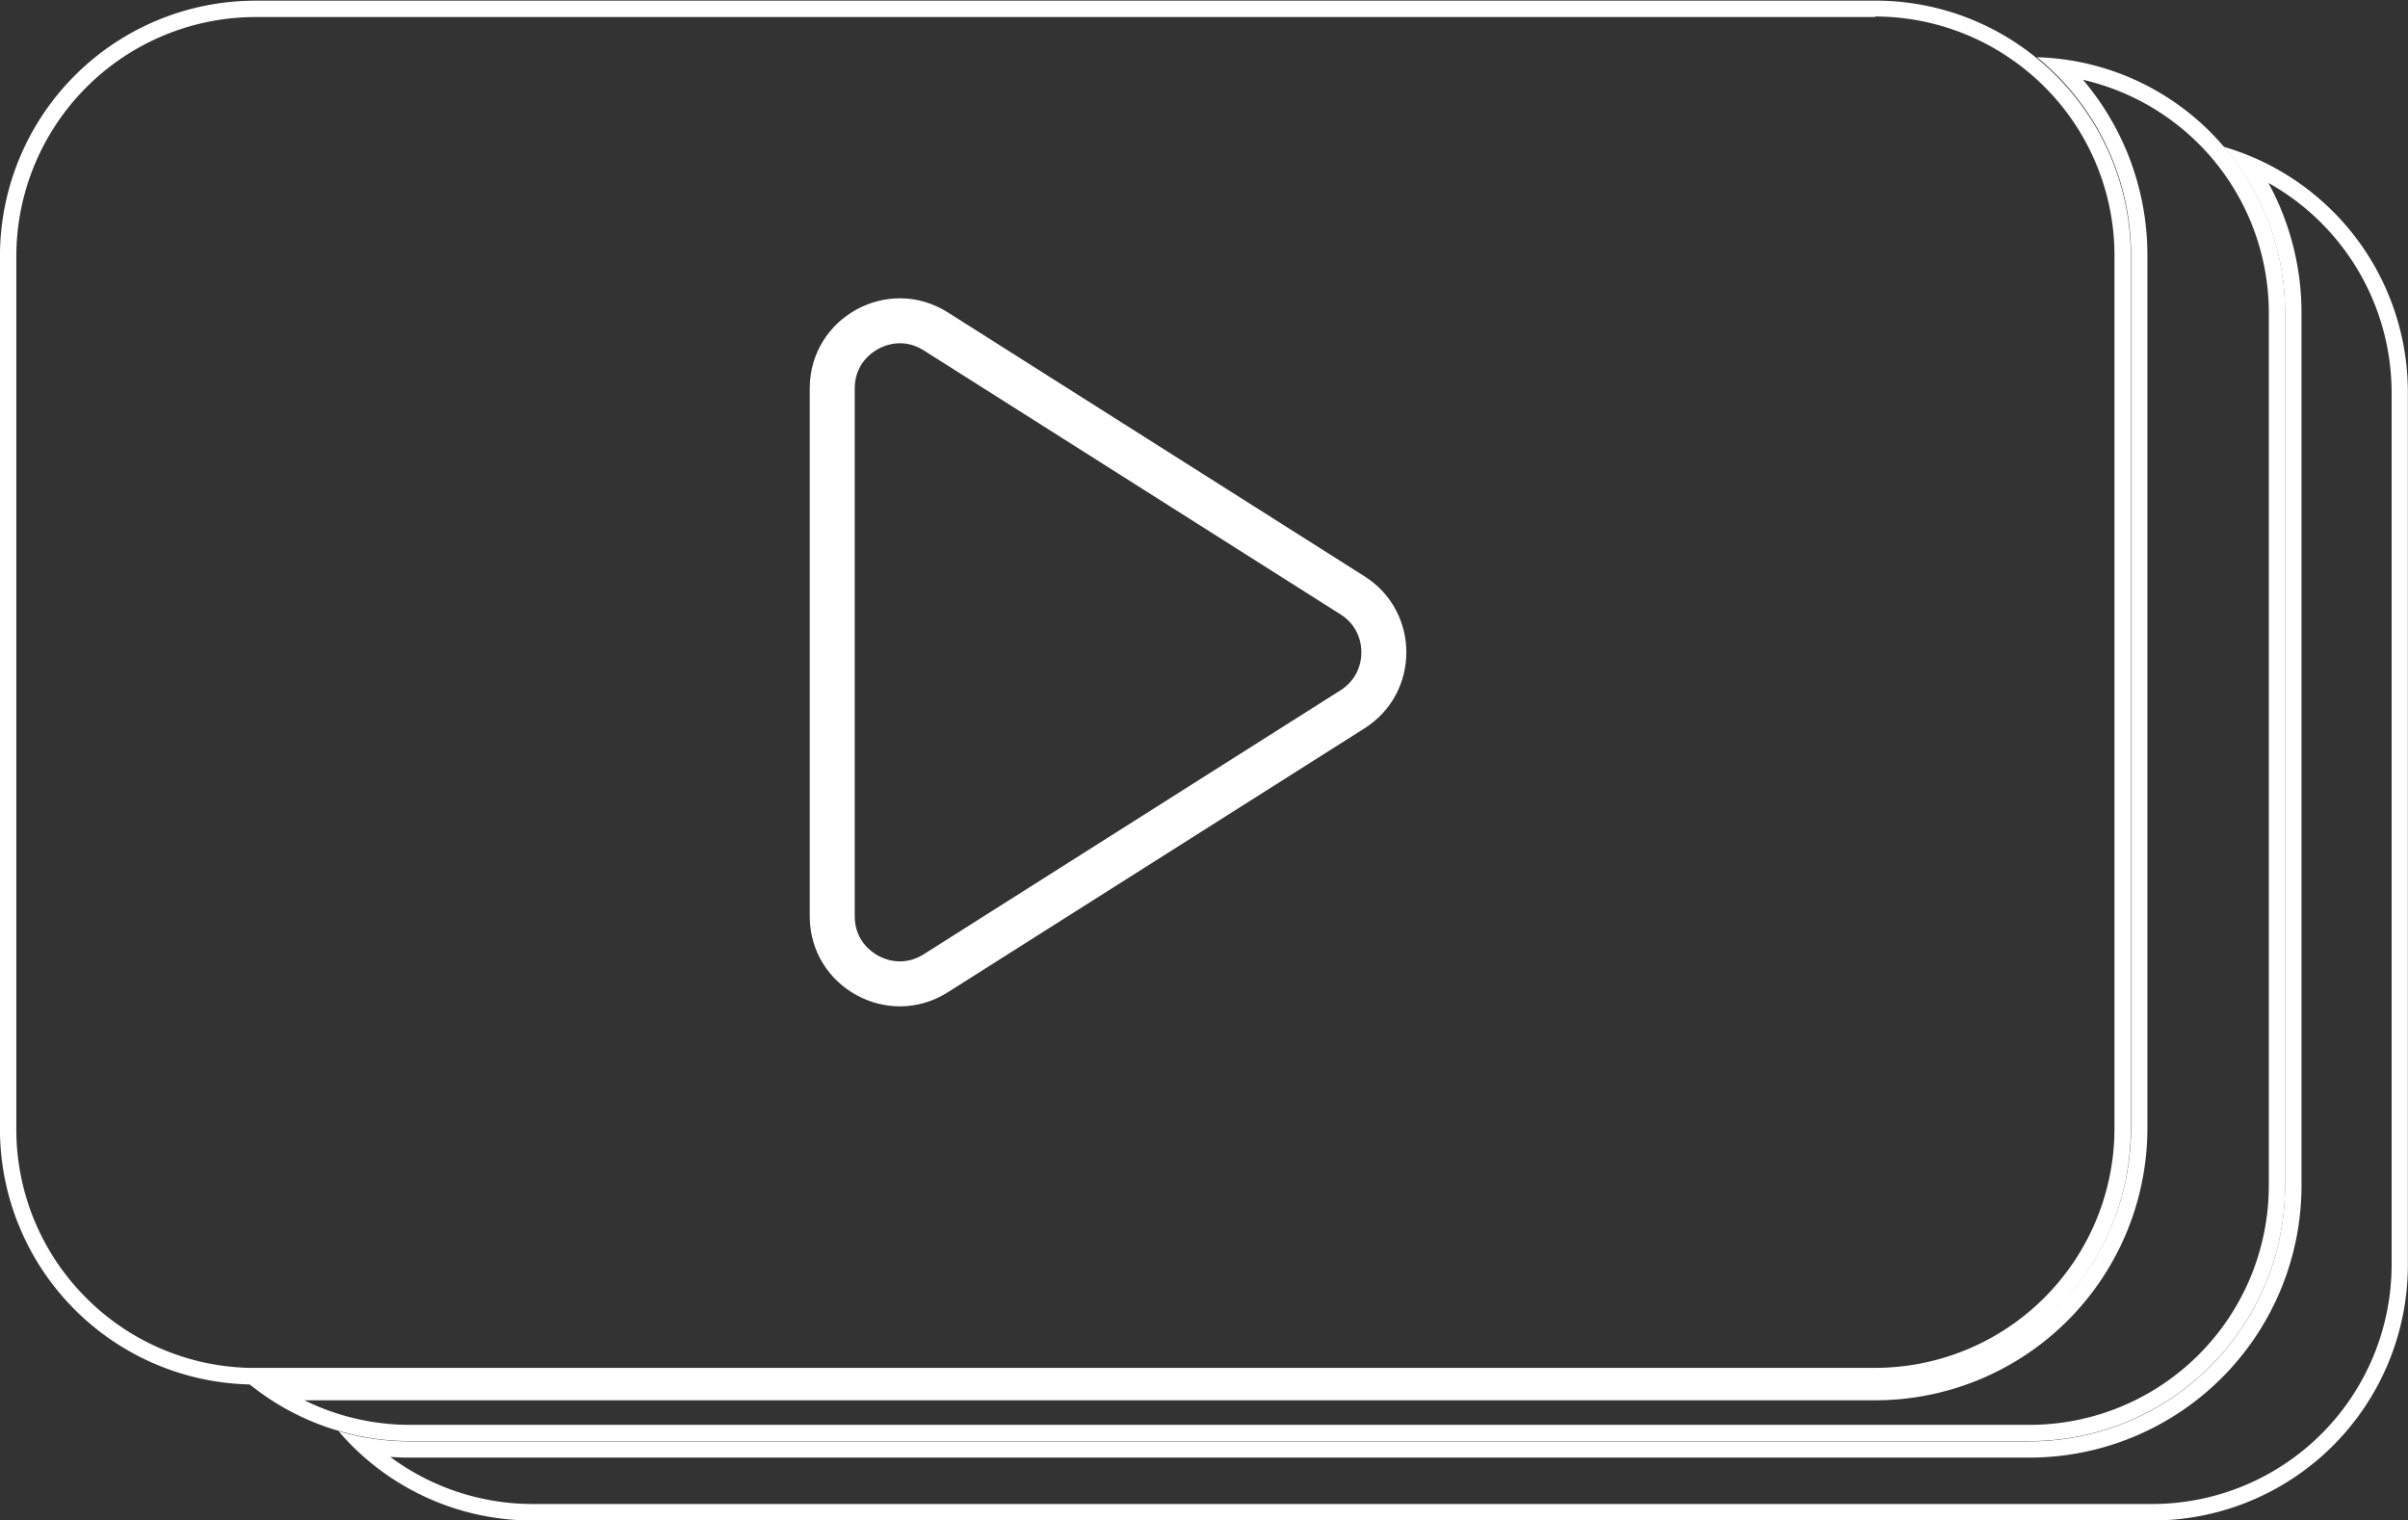
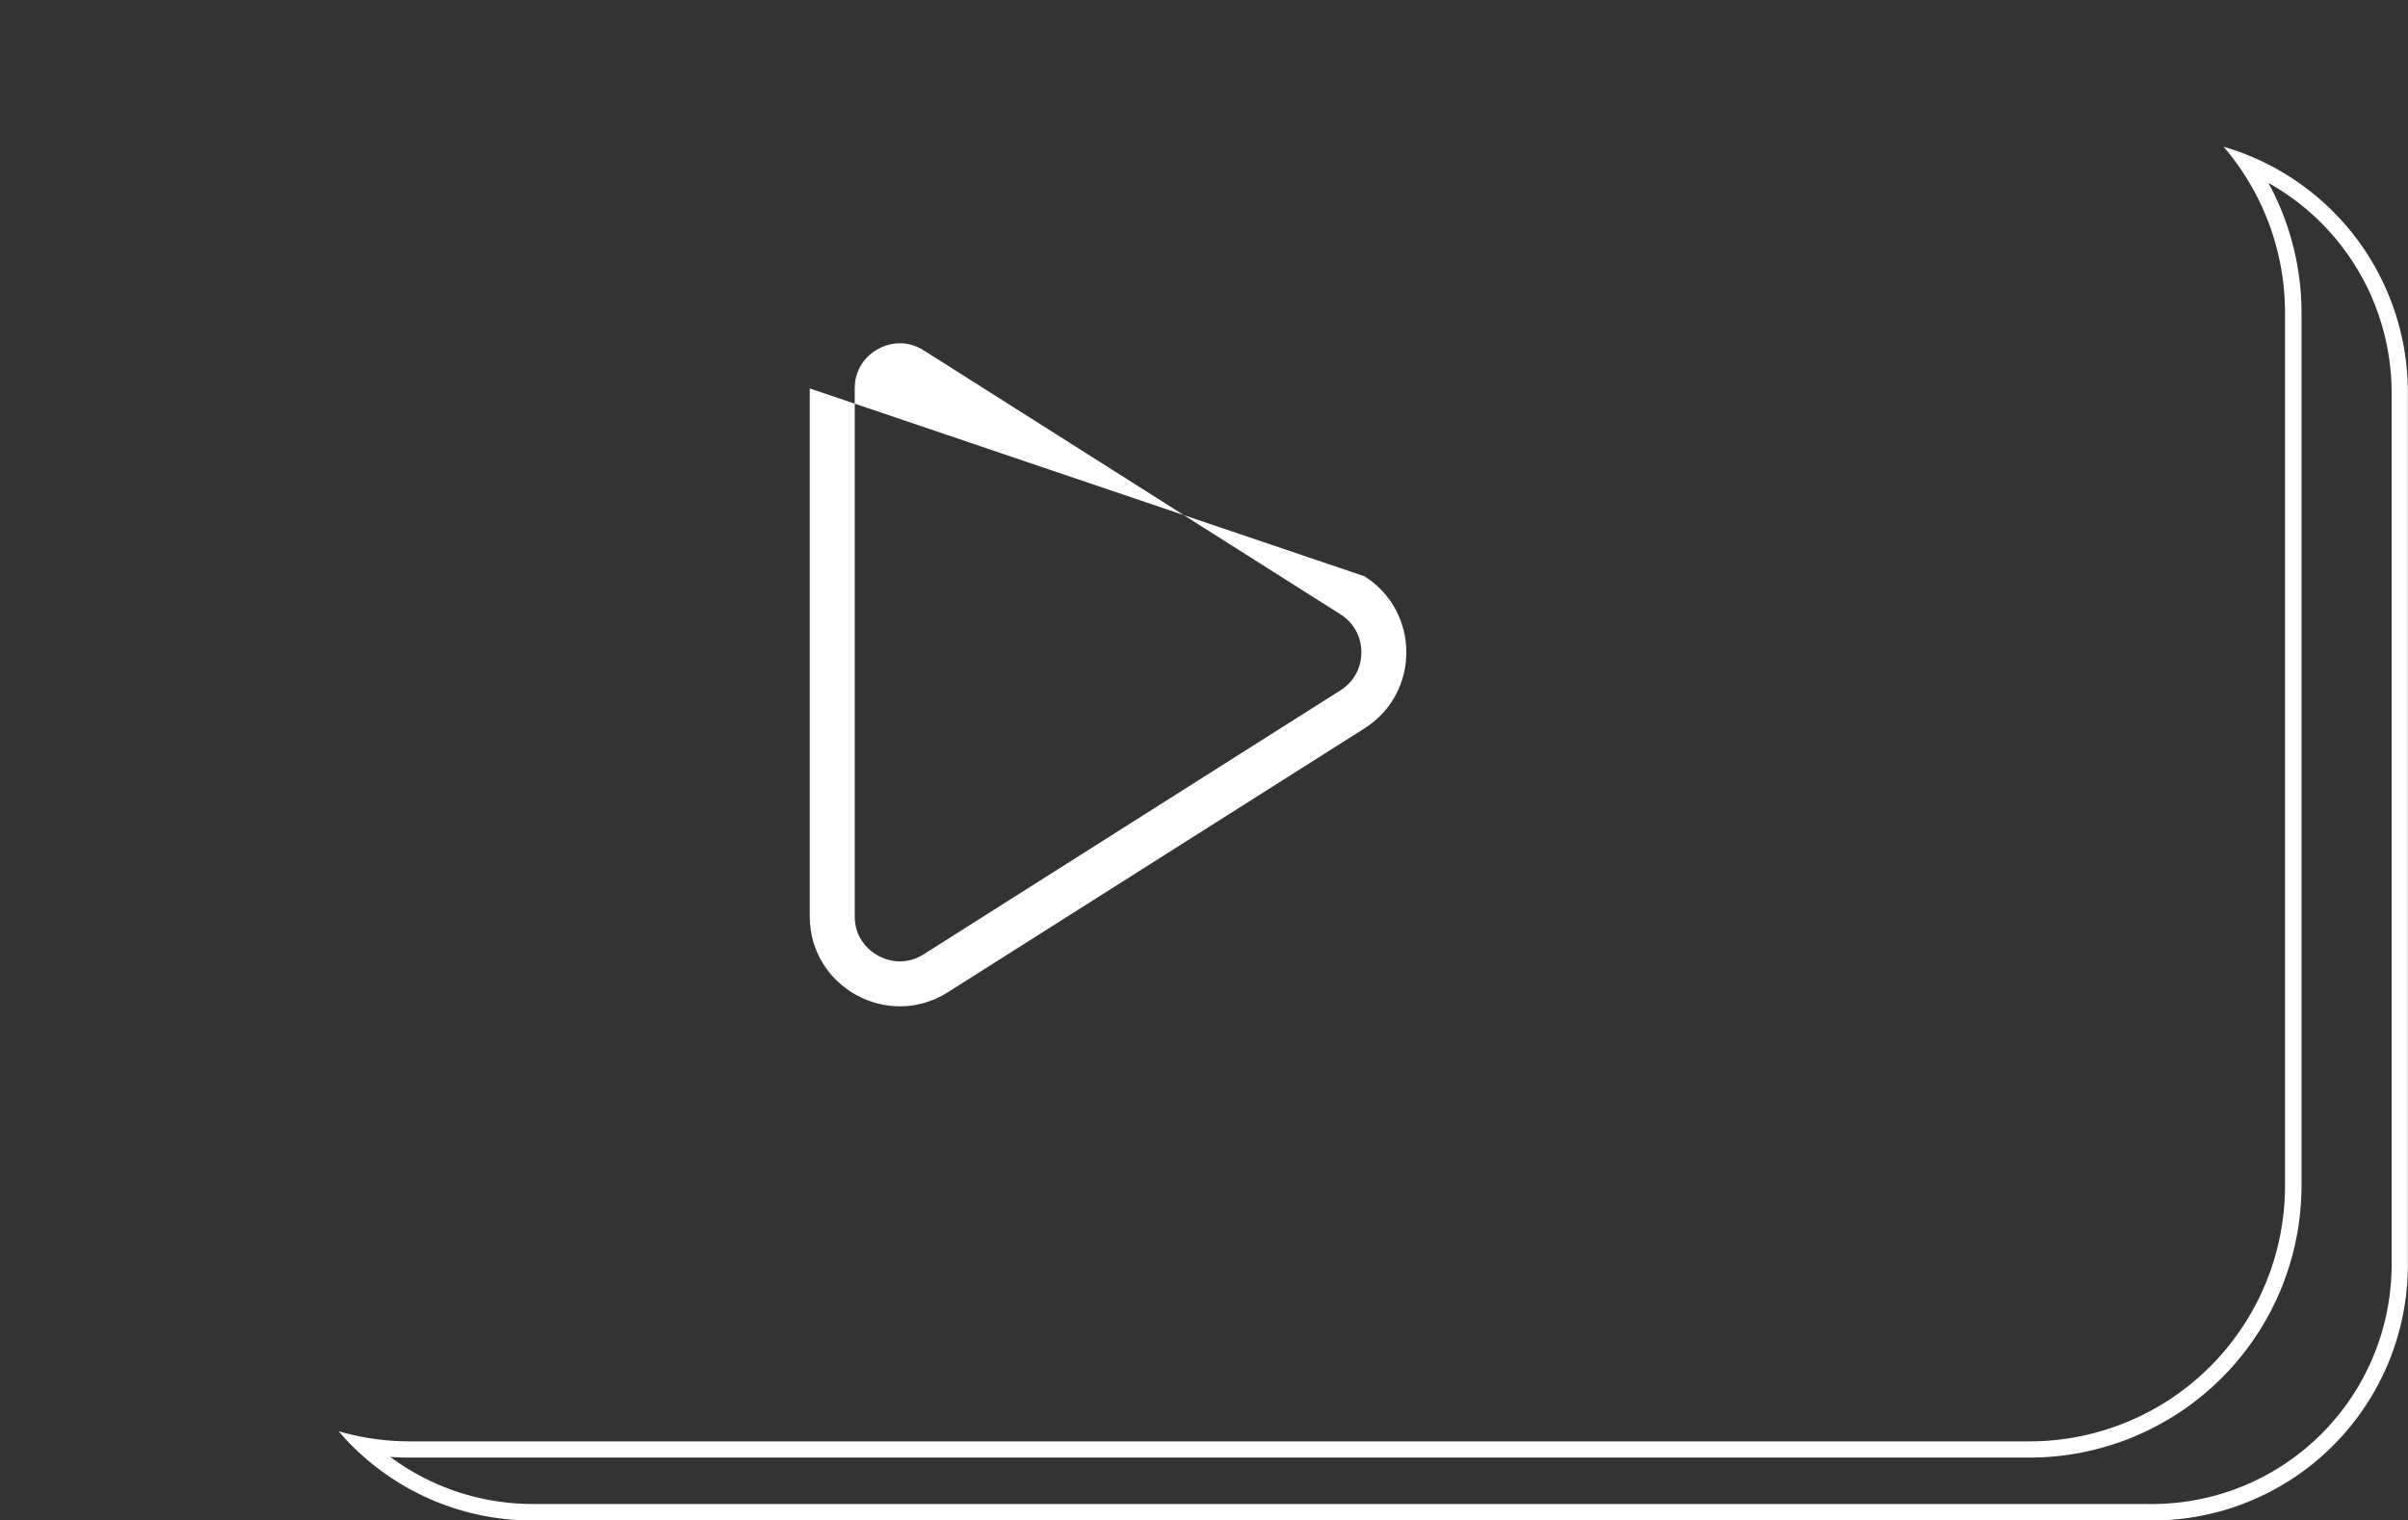
<svg xmlns="http://www.w3.org/2000/svg" width="53.528" height="33.795" viewBox="0 0 53.528 33.795">
  <rect x="0" y="0" width="53.528" height="33.795" fill="#333333" stroke="none" />
  <defs>
    <style>.a{fill:#fff;}.b{fill:none;}.c,.d{stroke:none;}.d{fill:#fff;}</style>
  </defs>
  <g transform="translate(-422 -5068)">
    <g transform="translate(979.23 4813.667)">
      <g transform="translate(-549.7 257.591)">
        <path class="a" d="M-472.965,273.042a5.348,5.348,0,0,1,2.739,4.648v19.4a5.323,5.323,0,0,1-5.317,5.317h-36.005a5.309,5.309,0,0,1-3.167-1.047q.218.016.436.016h36.005a6.052,6.052,0,0,0,6.045-6.045v-19.4a6.045,6.045,0,0,0-.736-2.889m-1-.808a5.657,5.657,0,0,1,1.369,3.7v19.4a5.681,5.681,0,0,1-5.681,5.681h-36.005a5.682,5.682,0,0,1-1.581-.225,5.667,5.667,0,0,0,4.312,1.984h36.005a5.681,5.681,0,0,0,5.681-5.681v-19.4a5.683,5.683,0,0,0-4.1-5.456Z" transform="translate(515.86 -272.234)" />
      </g>
      <g transform="translate(-551.708 255.611)">
-         <path class="a" d="M-486.116,261.85a5.33,5.33,0,0,1,2.853,1.722,5.315,5.315,0,0,1,1.282,3.46v19.4a5.323,5.323,0,0,1-5.317,5.317H-523.3a5.323,5.323,0,0,1-1.48-.21,5.326,5.326,0,0,1-.868-.336h34.923a6.052,6.052,0,0,0,6.045-6.045v-19.4a6.02,6.02,0,0,0-1.432-3.908m-1.023-.5a5.67,5.67,0,0,1,2.092,4.4v19.4a5.681,5.681,0,0,1-5.681,5.681h-36.005c-.053,0-.106,0-.159,0a5.666,5.666,0,0,0,2.008,1.054,5.681,5.681,0,0,0,1.581.225H-487.3a5.681,5.681,0,0,0,5.681-5.681v-19.4a5.657,5.657,0,0,0-1.369-3.7,5.667,5.667,0,0,0-4.153-1.98Z" transform="translate(526.893 -261.355)" />
-       </g>
+         </g>
      <g transform="translate(-557.23 254.333)">
-         <path class="a" d="M-515.544,254.7a5.327,5.327,0,0,1,3.359,1.2,5.3,5.3,0,0,1,1.958,4.121v19.4a5.323,5.323,0,0,1-5.317,5.317h-36.005l-.1,0-.05,0a5.288,5.288,0,0,1-3.659-1.6,5.285,5.285,0,0,1-1.509-3.709v-19.4a5.323,5.323,0,0,1,5.317-5.317h36.005m0-.364h-36.005a5.681,5.681,0,0,0-5.681,5.681v19.4a5.68,5.68,0,0,0,5.522,5.677c.053,0,.106,0,.159,0h36.005a5.681,5.681,0,0,0,5.681-5.681v-19.4a5.67,5.67,0,0,0-2.092-4.4,5.657,5.657,0,0,0-3.589-1.278Z" transform="translate(557.23 -254.333)" />
-       </g>
+         </g>
    </g>
    <g class="b" transform="translate(455 5073) rotate(90)">
      <path class="c" d="M7.81,2.668a2,2,0,0,1,3.379,0l5.866,9.262A2,2,0,0,1,15.366,15H3.634a2,2,0,0,1-1.69-3.07Z" />
-       <path class="d" d="M 9.5 2.738 C 9.15 2.738 8.842 2.907 8.655 3.203 L 2.789 12.465 C 2.504 12.916 2.672 13.326 2.758 13.482 C 2.844 13.638 3.101 14 3.634 14 L 15.366 14 C 15.899 14 16.156 13.638 16.242 13.482 C 16.328 13.326 16.496 12.916 16.211 12.465 L 10.345 3.203 C 10.158 2.907 9.85 2.738 9.5 2.738 M 9.5 1.738 C 10.149 1.738 10.797 2.048 11.19 2.668 L 17.056 11.93 C 17.899 13.262 16.942 15 15.366 15 L 3.634 15 C 2.058 15 1.101 13.262 1.944 11.93 L 7.81 2.668 C 8.203 2.048 8.851 1.738 9.5 1.738 Z" />
+       <path class="d" d="M 9.5 2.738 C 9.15 2.738 8.842 2.907 8.655 3.203 L 2.789 12.465 C 2.504 12.916 2.672 13.326 2.758 13.482 C 2.844 13.638 3.101 14 3.634 14 L 15.366 14 C 15.899 14 16.156 13.638 16.242 13.482 C 16.328 13.326 16.496 12.916 16.211 12.465 L 10.345 3.203 C 10.158 2.907 9.85 2.738 9.5 2.738 M 9.5 1.738 C 10.149 1.738 10.797 2.048 11.19 2.668 L 17.056 11.93 C 17.899 13.262 16.942 15 15.366 15 L 3.634 15 L 7.81 2.668 C 8.203 2.048 8.851 1.738 9.5 1.738 Z" />
    </g>
  </g>
</svg>